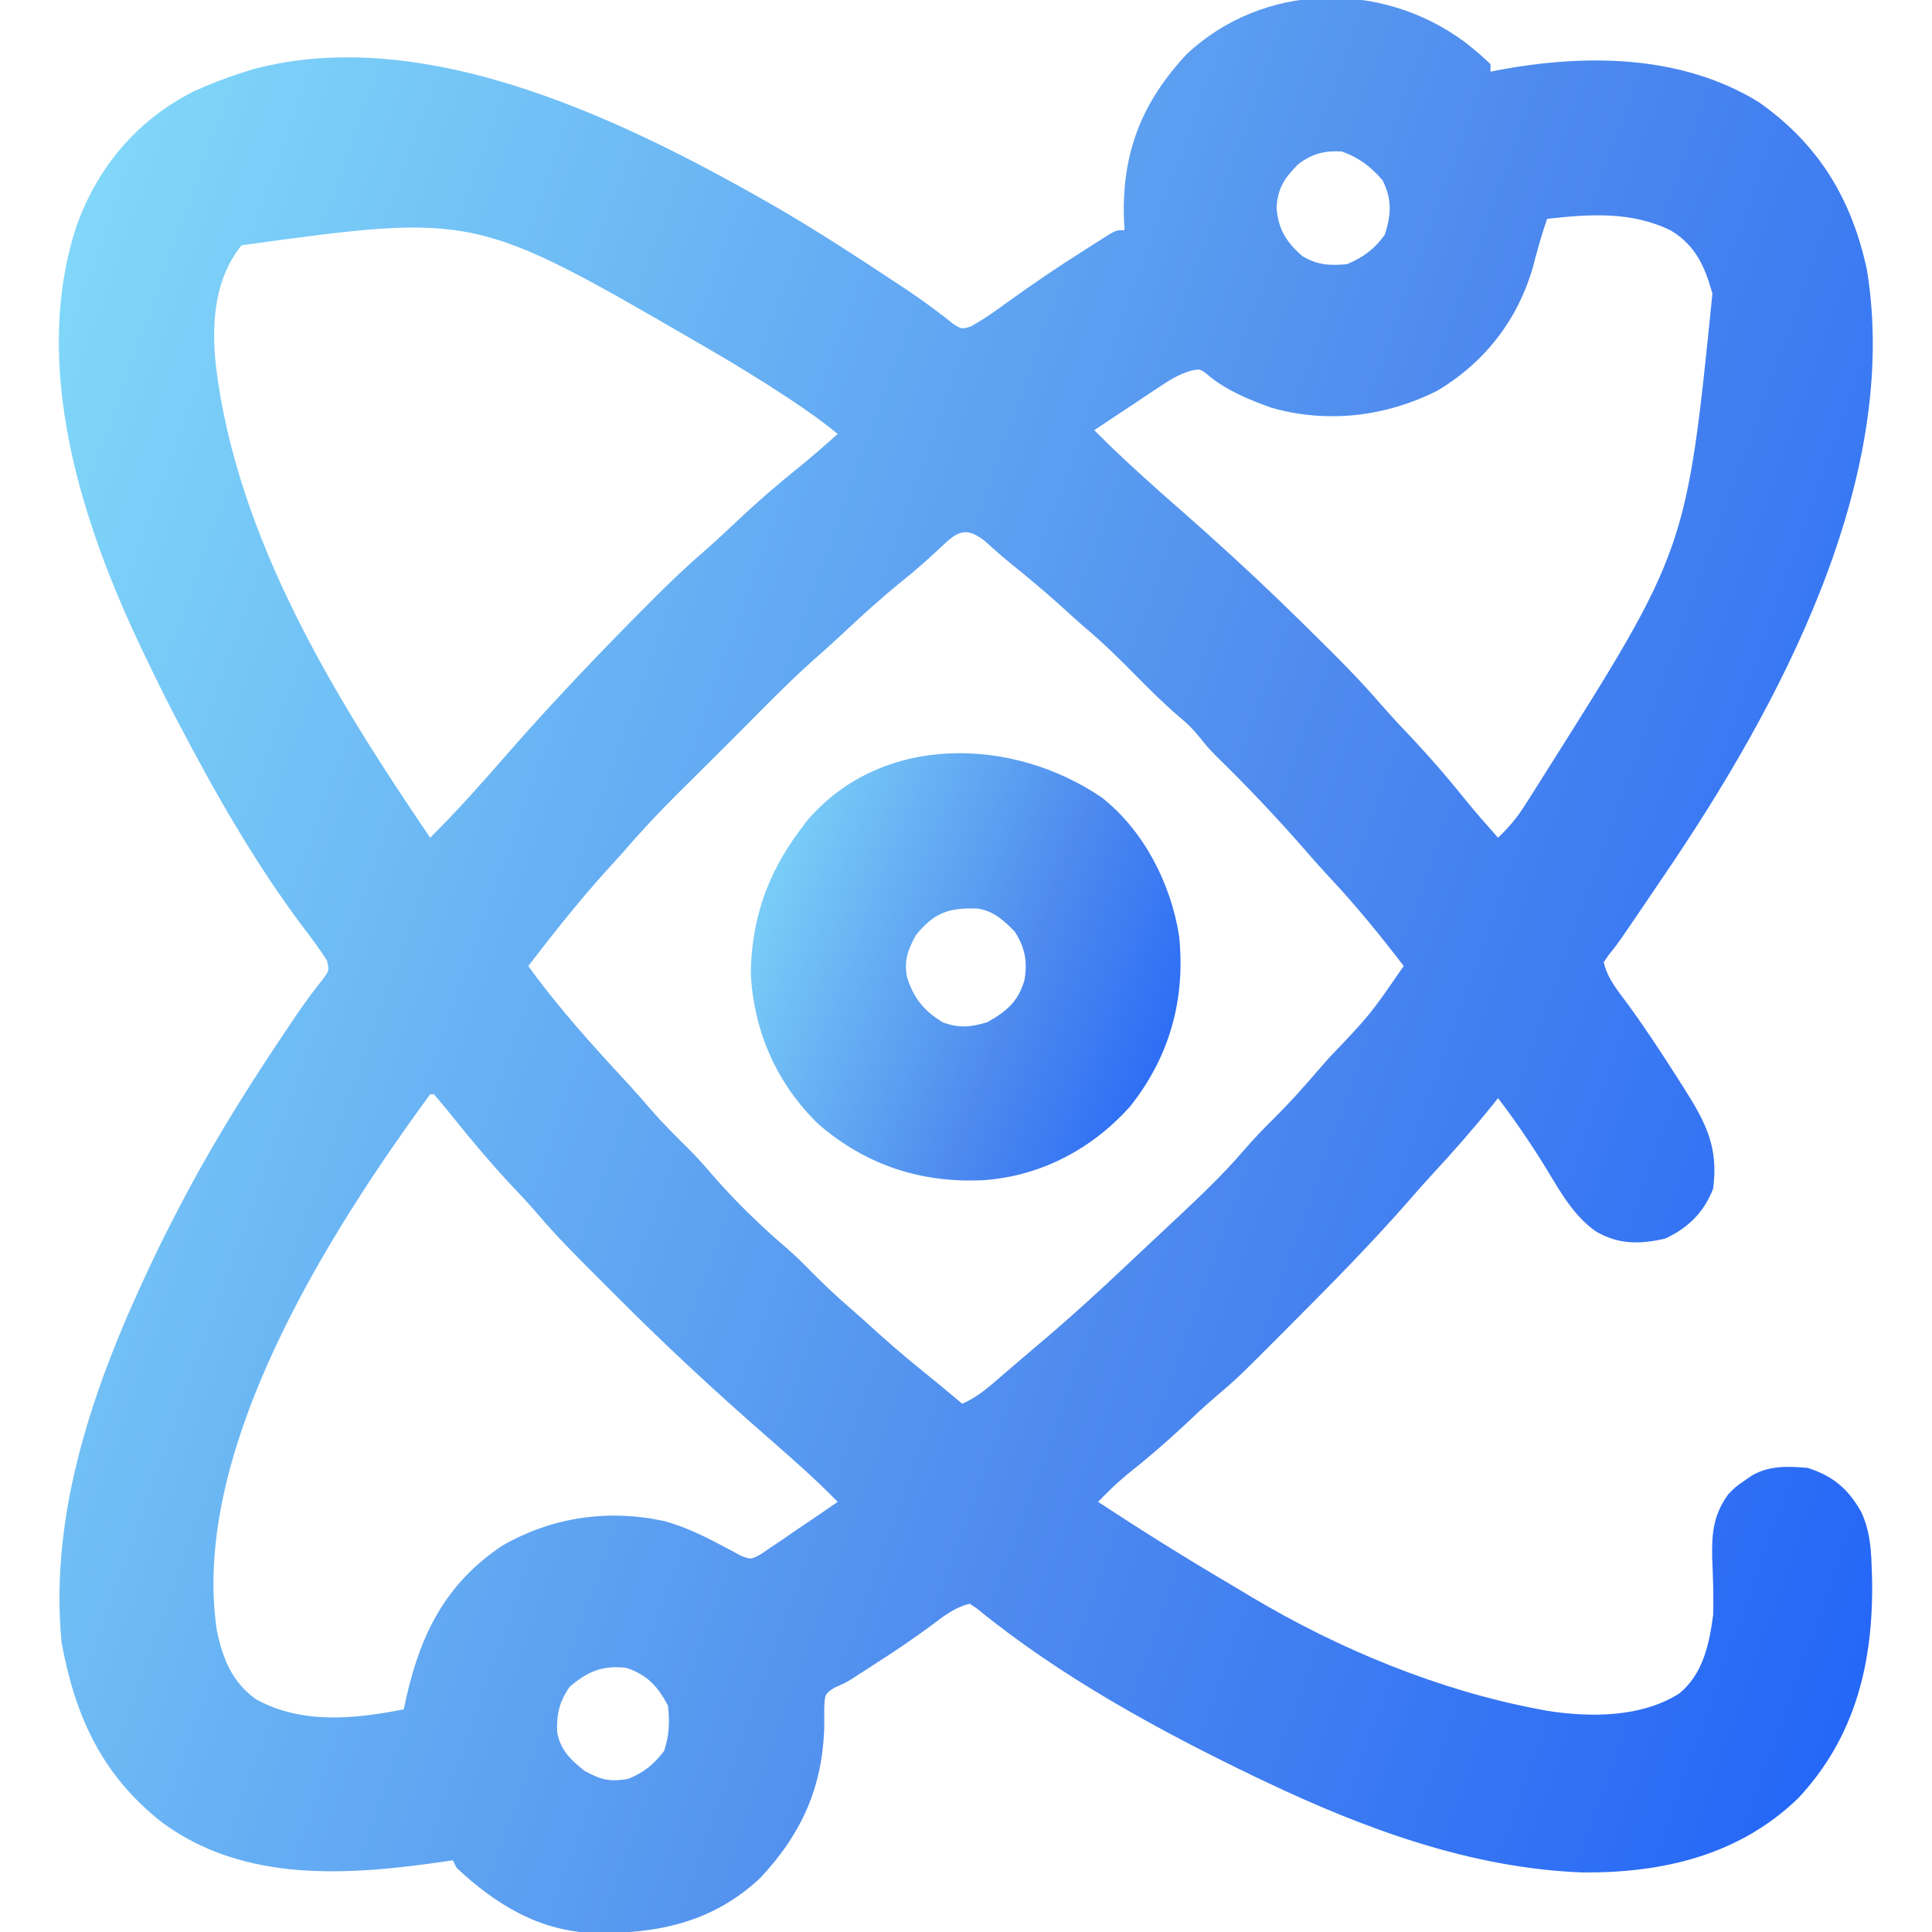
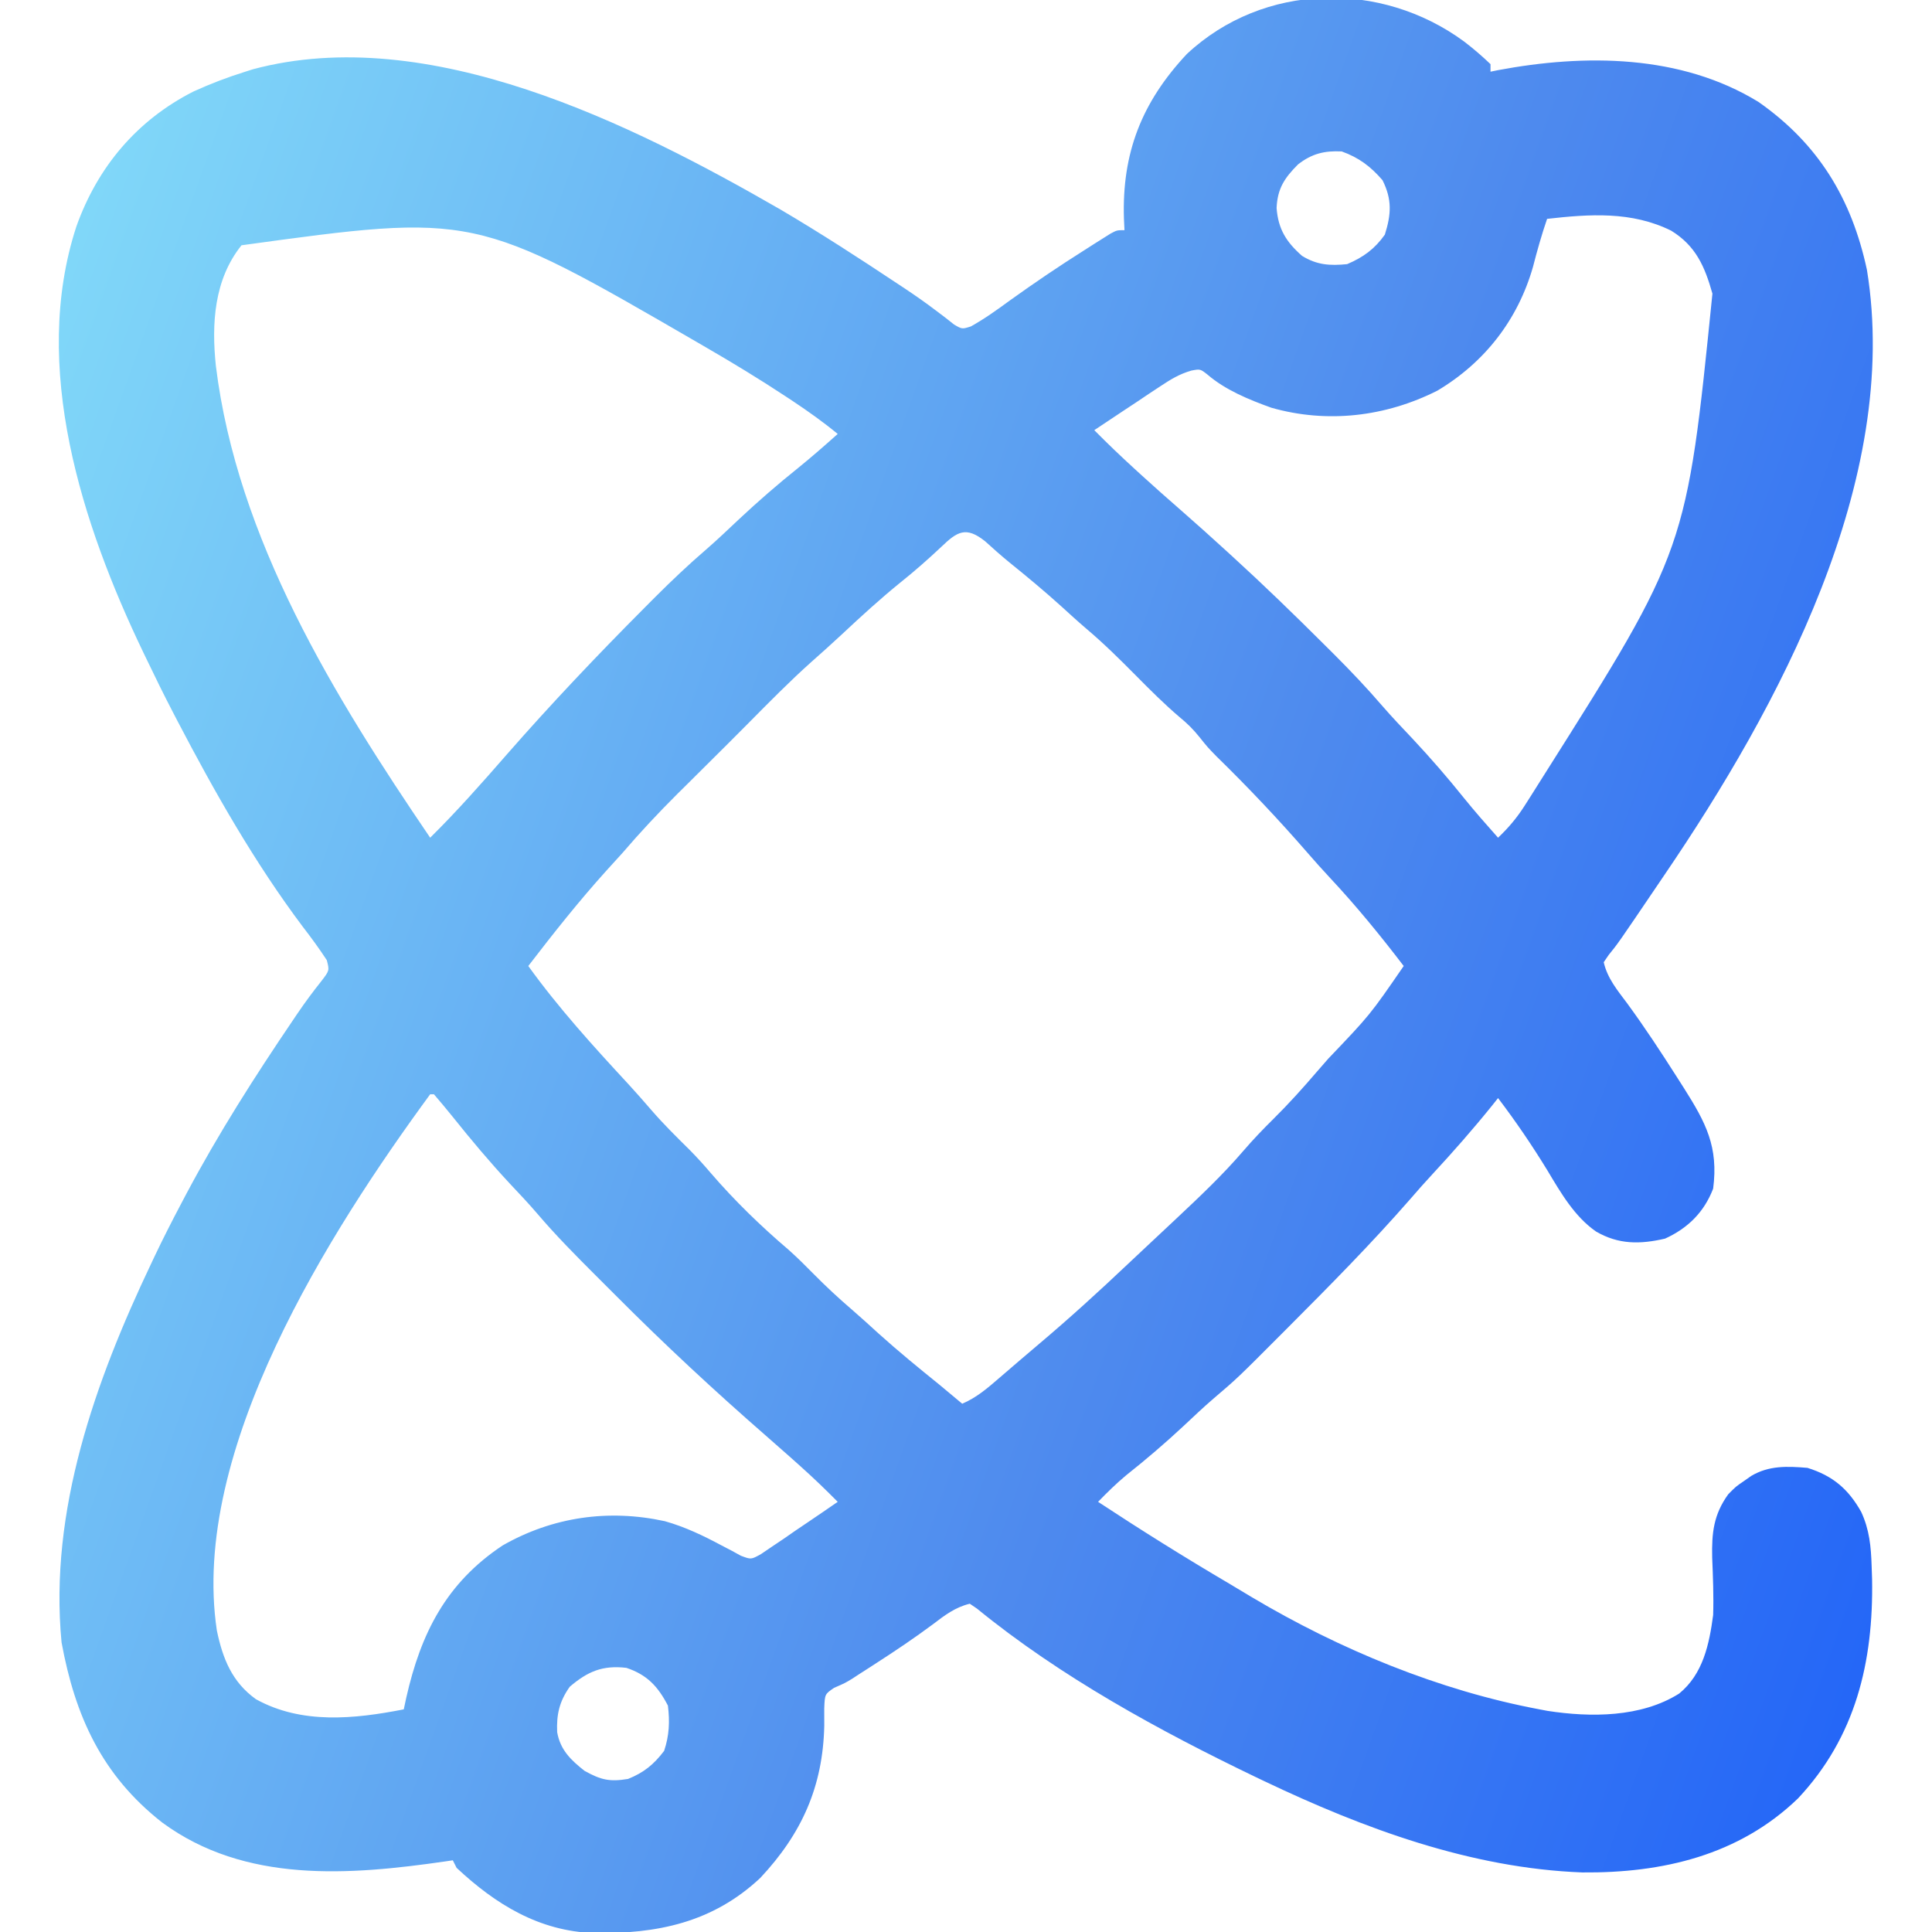
<svg xmlns="http://www.w3.org/2000/svg" width="72" height="72" viewBox="0 0 72 72" fill="none">
  <g clip-path="url(#clip0_399_908)">
    <path d="M54.562 1.547C54.913 1.815 55.227 2.085 55.547 2.391C55.547 2.484 55.547 2.576 55.547 2.672C55.683 2.644 55.683 2.644 55.822 2.615C59.066 2.007 62.631 2.022 65.531 3.797C67.765 5.361 69.005 7.401 69.575 10.056C70.854 17.901 66.273 26.372 62.016 32.625C61.938 32.74 61.859 32.856 61.779 32.975C60.302 35.156 60.302 35.156 59.948 35.592C59.888 35.68 59.828 35.769 59.766 35.859C59.904 36.462 60.279 36.908 60.645 37.398C61.299 38.292 61.904 39.214 62.499 40.148C62.584 40.281 62.669 40.414 62.756 40.551C63.57 41.837 64.048 42.736 63.844 44.297C63.508 45.173 62.902 45.773 62.051 46.16C61.122 46.375 60.32 46.384 59.479 45.895C58.677 45.338 58.166 44.452 57.674 43.629C57.101 42.691 56.493 41.798 55.828 40.922C55.755 41.014 55.681 41.106 55.606 41.201C54.891 42.087 54.147 42.934 53.373 43.769C53.093 44.072 52.819 44.379 52.55 44.693C51.114 46.337 49.582 47.886 48.041 49.43C47.955 49.516 47.869 49.602 47.781 49.691C46.116 51.361 46.116 51.361 45.238 52.109C44.852 52.44 44.483 52.791 44.112 53.139C43.42 53.784 42.71 54.392 41.968 54.98C41.596 55.29 41.259 55.622 40.922 55.969C42.524 57.023 44.146 58.038 45.799 59.011C46.087 59.181 46.374 59.353 46.66 59.527C49.925 61.469 53.637 63.002 57.375 63.703C57.472 63.721 57.57 63.74 57.67 63.759C59.28 64.007 61.159 64.008 62.578 63.114C63.467 62.388 63.699 61.278 63.844 60.188C63.867 59.472 63.837 58.758 63.808 58.042C63.788 57.126 63.861 56.444 64.406 55.688C64.692 55.398 64.692 55.398 64.978 55.204C65.072 55.138 65.166 55.071 65.264 55.003C65.926 54.61 66.613 54.641 67.359 54.703C68.304 54.998 68.882 55.49 69.363 56.347C69.669 57.011 69.727 57.635 69.75 58.359C69.756 58.521 69.761 58.682 69.767 58.849C69.821 61.937 69.154 64.734 67.004 67.024C64.801 69.147 61.95 69.807 58.97 69.78C54.818 69.625 50.82 68.143 47.109 66.375C46.963 66.305 46.963 66.305 46.813 66.234C43.214 64.505 39.511 62.482 36.409 59.948C36.321 59.888 36.232 59.828 36.141 59.766C35.598 59.898 35.208 60.195 34.77 60.53C34.078 61.045 33.368 61.522 32.643 61.989C32.541 62.055 32.439 62.121 32.334 62.189C32.187 62.283 32.187 62.283 32.037 62.379C31.945 62.439 31.852 62.5 31.757 62.562C31.5 62.719 31.5 62.719 31.082 62.902C30.738 63.137 30.738 63.137 30.717 63.671C30.715 63.887 30.715 64.103 30.718 64.319C30.666 66.582 29.88 68.335 28.333 69.986C26.549 71.657 24.478 72.073 22.128 72.039C20.092 71.967 18.474 70.973 17.016 69.609C16.969 69.517 16.923 69.424 16.875 69.328C16.788 69.341 16.701 69.354 16.612 69.367C13.028 69.886 9.139 70.195 6.047 67.922C3.801 66.164 2.799 63.961 2.294 61.207C1.823 56.304 3.553 51.468 5.625 47.109C5.669 47.015 5.714 46.921 5.759 46.825C6.074 46.161 6.407 45.509 6.75 44.859C6.815 44.737 6.879 44.614 6.946 44.488C8.141 42.241 9.49 40.125 10.917 38.02C10.971 37.94 11.026 37.859 11.082 37.776C11.367 37.355 11.666 36.952 11.983 36.555C12.278 36.169 12.278 36.169 12.179 35.783C11.901 35.358 11.605 34.952 11.294 34.55C9.489 32.147 7.998 29.519 6.609 26.86C6.556 26.758 6.503 26.657 6.449 26.552C6.115 25.91 5.796 25.262 5.484 24.61C5.434 24.506 5.384 24.402 5.332 24.295C3.059 19.555 1.137 13.659 2.848 8.435C3.637 6.224 5.1 4.484 7.201 3.414C7.835 3.124 8.475 2.88 9.141 2.672C9.236 2.642 9.332 2.611 9.43 2.58C15.98 0.831 23.552 4.619 29.082 7.806C30.577 8.686 32.033 9.631 33.477 10.591C33.563 10.648 33.649 10.704 33.737 10.763C34.124 11.021 34.5 11.285 34.871 11.566C35.056 11.706 35.056 11.706 35.244 11.848C35.399 11.971 35.399 11.971 35.557 12.096C35.855 12.269 35.855 12.269 36.182 12.165C36.695 11.879 37.161 11.544 37.635 11.197C38.546 10.542 39.472 9.917 40.421 9.317C40.594 9.206 40.594 9.206 40.771 9.093C40.879 9.025 40.986 8.958 41.097 8.888C41.192 8.828 41.288 8.768 41.386 8.706C41.625 8.578 41.625 8.578 41.906 8.578C41.9 8.437 41.893 8.296 41.886 8.15C41.808 5.703 42.547 3.812 44.229 2.014C47.09 -0.662 51.471 -0.728 54.562 1.547ZM48.374 6.127C47.87 6.631 47.606 7.028 47.575 7.752C47.634 8.536 47.935 9.019 48.524 9.536C49.084 9.879 49.56 9.907 50.203 9.844C50.807 9.587 51.228 9.281 51.609 8.745C51.848 7.984 51.883 7.438 51.522 6.715C51.078 6.202 50.641 5.873 50.001 5.643C49.36 5.611 48.887 5.726 48.374 6.127ZM9 9.141C7.975 10.421 7.88 12.064 8.045 13.637C8.841 20.091 12.45 25.95 16.031 31.219C17.03 30.233 17.958 29.182 18.88 28.125C20.535 26.233 22.264 24.412 24.038 22.632C24.223 22.446 24.223 22.446 24.411 22.257C25.029 21.64 25.656 21.045 26.318 20.476C26.735 20.114 27.134 19.733 27.536 19.354C28.25 18.685 28.98 18.051 29.744 17.439C30.248 17.031 30.735 16.604 31.219 16.172C30.684 15.731 30.126 15.334 29.549 14.95C29.456 14.889 29.364 14.828 29.269 14.765C28.297 14.124 27.305 13.521 26.297 12.938C26.201 12.882 26.105 12.826 26.005 12.768C17.689 7.947 17.689 7.947 9 9.141ZM57.656 8.156C57.452 8.749 57.285 9.343 57.129 9.949C56.564 11.919 55.332 13.506 53.566 14.559C51.637 15.532 49.465 15.788 47.38 15.195C46.55 14.896 45.67 14.538 44.996 13.957C44.728 13.748 44.728 13.748 44.398 13.811C43.948 13.941 43.63 14.138 43.239 14.397C43.096 14.492 42.952 14.587 42.804 14.684C42.656 14.784 42.507 14.883 42.355 14.986C42.203 15.085 42.052 15.185 41.897 15.288C41.524 15.535 41.152 15.783 40.781 16.031C41.276 16.532 41.782 17.016 42.302 17.49C42.413 17.592 42.413 17.592 42.527 17.696C43.019 18.145 43.517 18.587 44.021 19.025C44.588 19.52 45.147 20.024 45.703 20.531C45.776 20.598 45.849 20.664 45.924 20.733C47.097 21.804 48.235 22.908 49.359 24.029C49.484 24.153 49.608 24.277 49.736 24.404C50.355 25.024 50.953 25.653 51.524 26.318C51.886 26.735 52.267 27.134 52.647 27.536C53.315 28.25 53.949 28.98 54.561 29.744C54.969 30.248 55.397 30.735 55.828 31.219C56.218 30.848 56.528 30.482 56.817 30.029C56.895 29.906 56.974 29.783 57.054 29.657C57.137 29.526 57.219 29.394 57.305 29.259C57.392 29.121 57.478 28.984 57.568 28.842C62.853 20.481 62.853 20.481 63.817 10.943C63.532 9.929 63.198 9.162 62.279 8.596C60.807 7.867 59.241 7.978 57.656 8.156ZM35.077 20.382C34.587 20.842 34.091 21.281 33.565 21.7C32.805 22.316 32.09 22.971 31.376 23.639C31.001 23.989 30.619 24.331 30.234 24.671C29.426 25.395 28.667 26.166 27.904 26.937C27.39 27.457 26.87 27.973 26.351 28.488C26.104 28.733 25.858 28.979 25.611 29.224C25.427 29.406 25.427 29.406 25.239 29.592C24.53 30.299 23.854 31.021 23.203 31.781C22.999 32.007 22.794 32.233 22.588 32.458C21.565 33.593 20.618 34.789 19.688 36C20.814 37.564 22.112 38.992 23.42 40.405C23.711 40.722 23.995 41.044 24.275 41.37C24.728 41.894 25.217 42.375 25.709 42.861C25.982 43.138 26.238 43.421 26.49 43.717C27.379 44.75 28.36 45.7 29.396 46.583C29.712 46.864 30.008 47.16 30.305 47.461C30.776 47.938 31.26 48.388 31.769 48.824C32.098 49.109 32.418 49.401 32.739 49.694C33.477 50.359 34.243 50.985 35.016 51.609C35.298 51.843 35.579 52.078 35.859 52.313C36.398 52.083 36.81 51.725 37.248 51.346C37.328 51.277 37.408 51.209 37.49 51.138C37.659 50.993 37.827 50.848 37.996 50.703C38.24 50.493 38.487 50.284 38.733 50.076C39.87 49.116 40.964 48.118 42.044 47.096C42.347 46.811 42.65 46.527 42.953 46.243C43.164 46.045 43.374 45.848 43.585 45.651C43.681 45.56 43.778 45.47 43.877 45.377C44.724 44.581 45.57 43.782 46.327 42.9C46.688 42.479 47.066 42.085 47.461 41.695C48.03 41.132 48.557 40.546 49.078 39.938C49.219 39.776 49.36 39.614 49.501 39.453C51.055 37.826 51.055 37.826 52.312 36C51.441 34.861 50.547 33.765 49.568 32.718C49.284 32.413 49.007 32.105 48.735 31.79C47.65 30.542 46.517 29.342 45.334 28.187C45 27.844 45 27.844 44.705 27.474C44.47 27.182 44.251 26.963 43.963 26.728C43.388 26.238 42.859 25.709 42.328 25.172C41.732 24.57 41.135 23.98 40.487 23.432C40.166 23.158 39.854 22.873 39.542 22.588C38.919 22.026 38.277 21.491 37.624 20.965C37.311 20.709 37.011 20.443 36.712 20.171C35.997 19.602 35.672 19.809 35.077 20.382ZM16.031 40.781C12.293 45.882 7.072 54.051 8.082 60.767C8.3 61.812 8.647 62.685 9.537 63.324C11.243 64.269 13.211 64.062 15.047 63.703C15.078 63.56 15.108 63.417 15.14 63.27C15.681 60.877 16.622 58.996 18.73 57.595C20.596 56.529 22.677 56.233 24.776 56.69C25.532 56.903 26.211 57.23 26.903 57.6C27.028 57.665 27.153 57.73 27.281 57.797C27.389 57.856 27.497 57.916 27.608 57.977C27.991 58.122 27.991 58.122 28.361 57.916C28.493 57.827 28.625 57.737 28.761 57.644C28.904 57.548 29.048 57.452 29.196 57.353C29.344 57.25 29.493 57.147 29.645 57.041C29.872 56.888 29.872 56.888 30.103 56.732C30.477 56.48 30.848 56.226 31.219 55.969C30.77 55.515 30.314 55.076 29.839 54.651C29.716 54.541 29.593 54.431 29.467 54.318C29.161 54.046 28.855 53.776 28.547 53.508C26.633 51.839 24.776 50.114 22.984 48.315C22.726 48.056 22.468 47.799 22.209 47.541C21.46 46.792 20.718 46.045 20.031 45.238C19.701 44.851 19.35 44.483 19.002 44.112C18.256 43.311 17.559 42.481 16.875 41.625C16.644 41.34 16.412 41.059 16.172 40.781C16.125 40.781 16.079 40.781 16.031 40.781ZM21.234 62.859C20.846 63.406 20.735 63.895 20.764 64.554C20.882 65.219 21.276 65.594 21.788 65.997C22.397 66.333 22.716 66.409 23.405 66.296C23.996 66.058 24.367 65.756 24.75 65.25C24.941 64.678 24.965 64.161 24.891 63.563C24.517 62.843 24.113 62.413 23.344 62.156C22.453 62.052 21.9 62.291 21.234 62.859Z" fill="url(#paint0_linear_399_908)" />
-     <path d="M41.056 29.718C42.629 30.95 43.639 32.936 43.942 34.885C44.186 37.239 43.589 39.389 42.109 41.242C40.694 42.818 38.797 43.826 36.677 43.98C34.356 44.104 32.284 43.431 30.516 41.906C28.958 40.414 28.093 38.446 27.98 36.295C28 34.271 28.602 32.551 29.812 30.937C29.942 30.763 29.942 30.763 30.075 30.585C32.873 27.311 37.74 27.461 41.056 29.718ZM34.128 34.857C33.834 35.401 33.684 35.794 33.802 36.414C34.039 37.188 34.455 37.703 35.156 38.109C35.763 38.322 36.187 38.279 36.8 38.092C37.517 37.686 37.952 37.322 38.18 36.519C38.297 35.838 38.197 35.32 37.828 34.734C37.43 34.309 36.992 33.922 36.398 33.857C35.35 33.827 34.806 34.015 34.128 34.857Z" fill="url(#paint1_linear_399_908)" />
  </g>
  <defs>
    <linearGradient id="paint0_linear_399_908" x1="-14.708" y1="10.736" x2="102.022" y2="52.57" gradientUnits="userSpaceOnUse">
      <stop offset="0.009" stop-color="#8FEEFC" />
      <stop offset="0.529" stop-color="#4E8AEE" />
      <stop offset="1" stop-color="#0048FF" />
    </linearGradient>
    <linearGradient id="paint1_linear_399_908" x1="23.976" y1="30.457" x2="51.163" y2="40.91" gradientUnits="userSpaceOnUse">
      <stop offset="0.009" stop-color="#8FEEFC" />
      <stop offset="0.529" stop-color="#4E8AEE" />
      <stop offset="1" stop-color="#0048FF" />
    </linearGradient>
    <clipPath id="clip0_399_908">
      <rect width="72" height="72" fill="white" />
    </clipPath>
  </defs>
</svg>